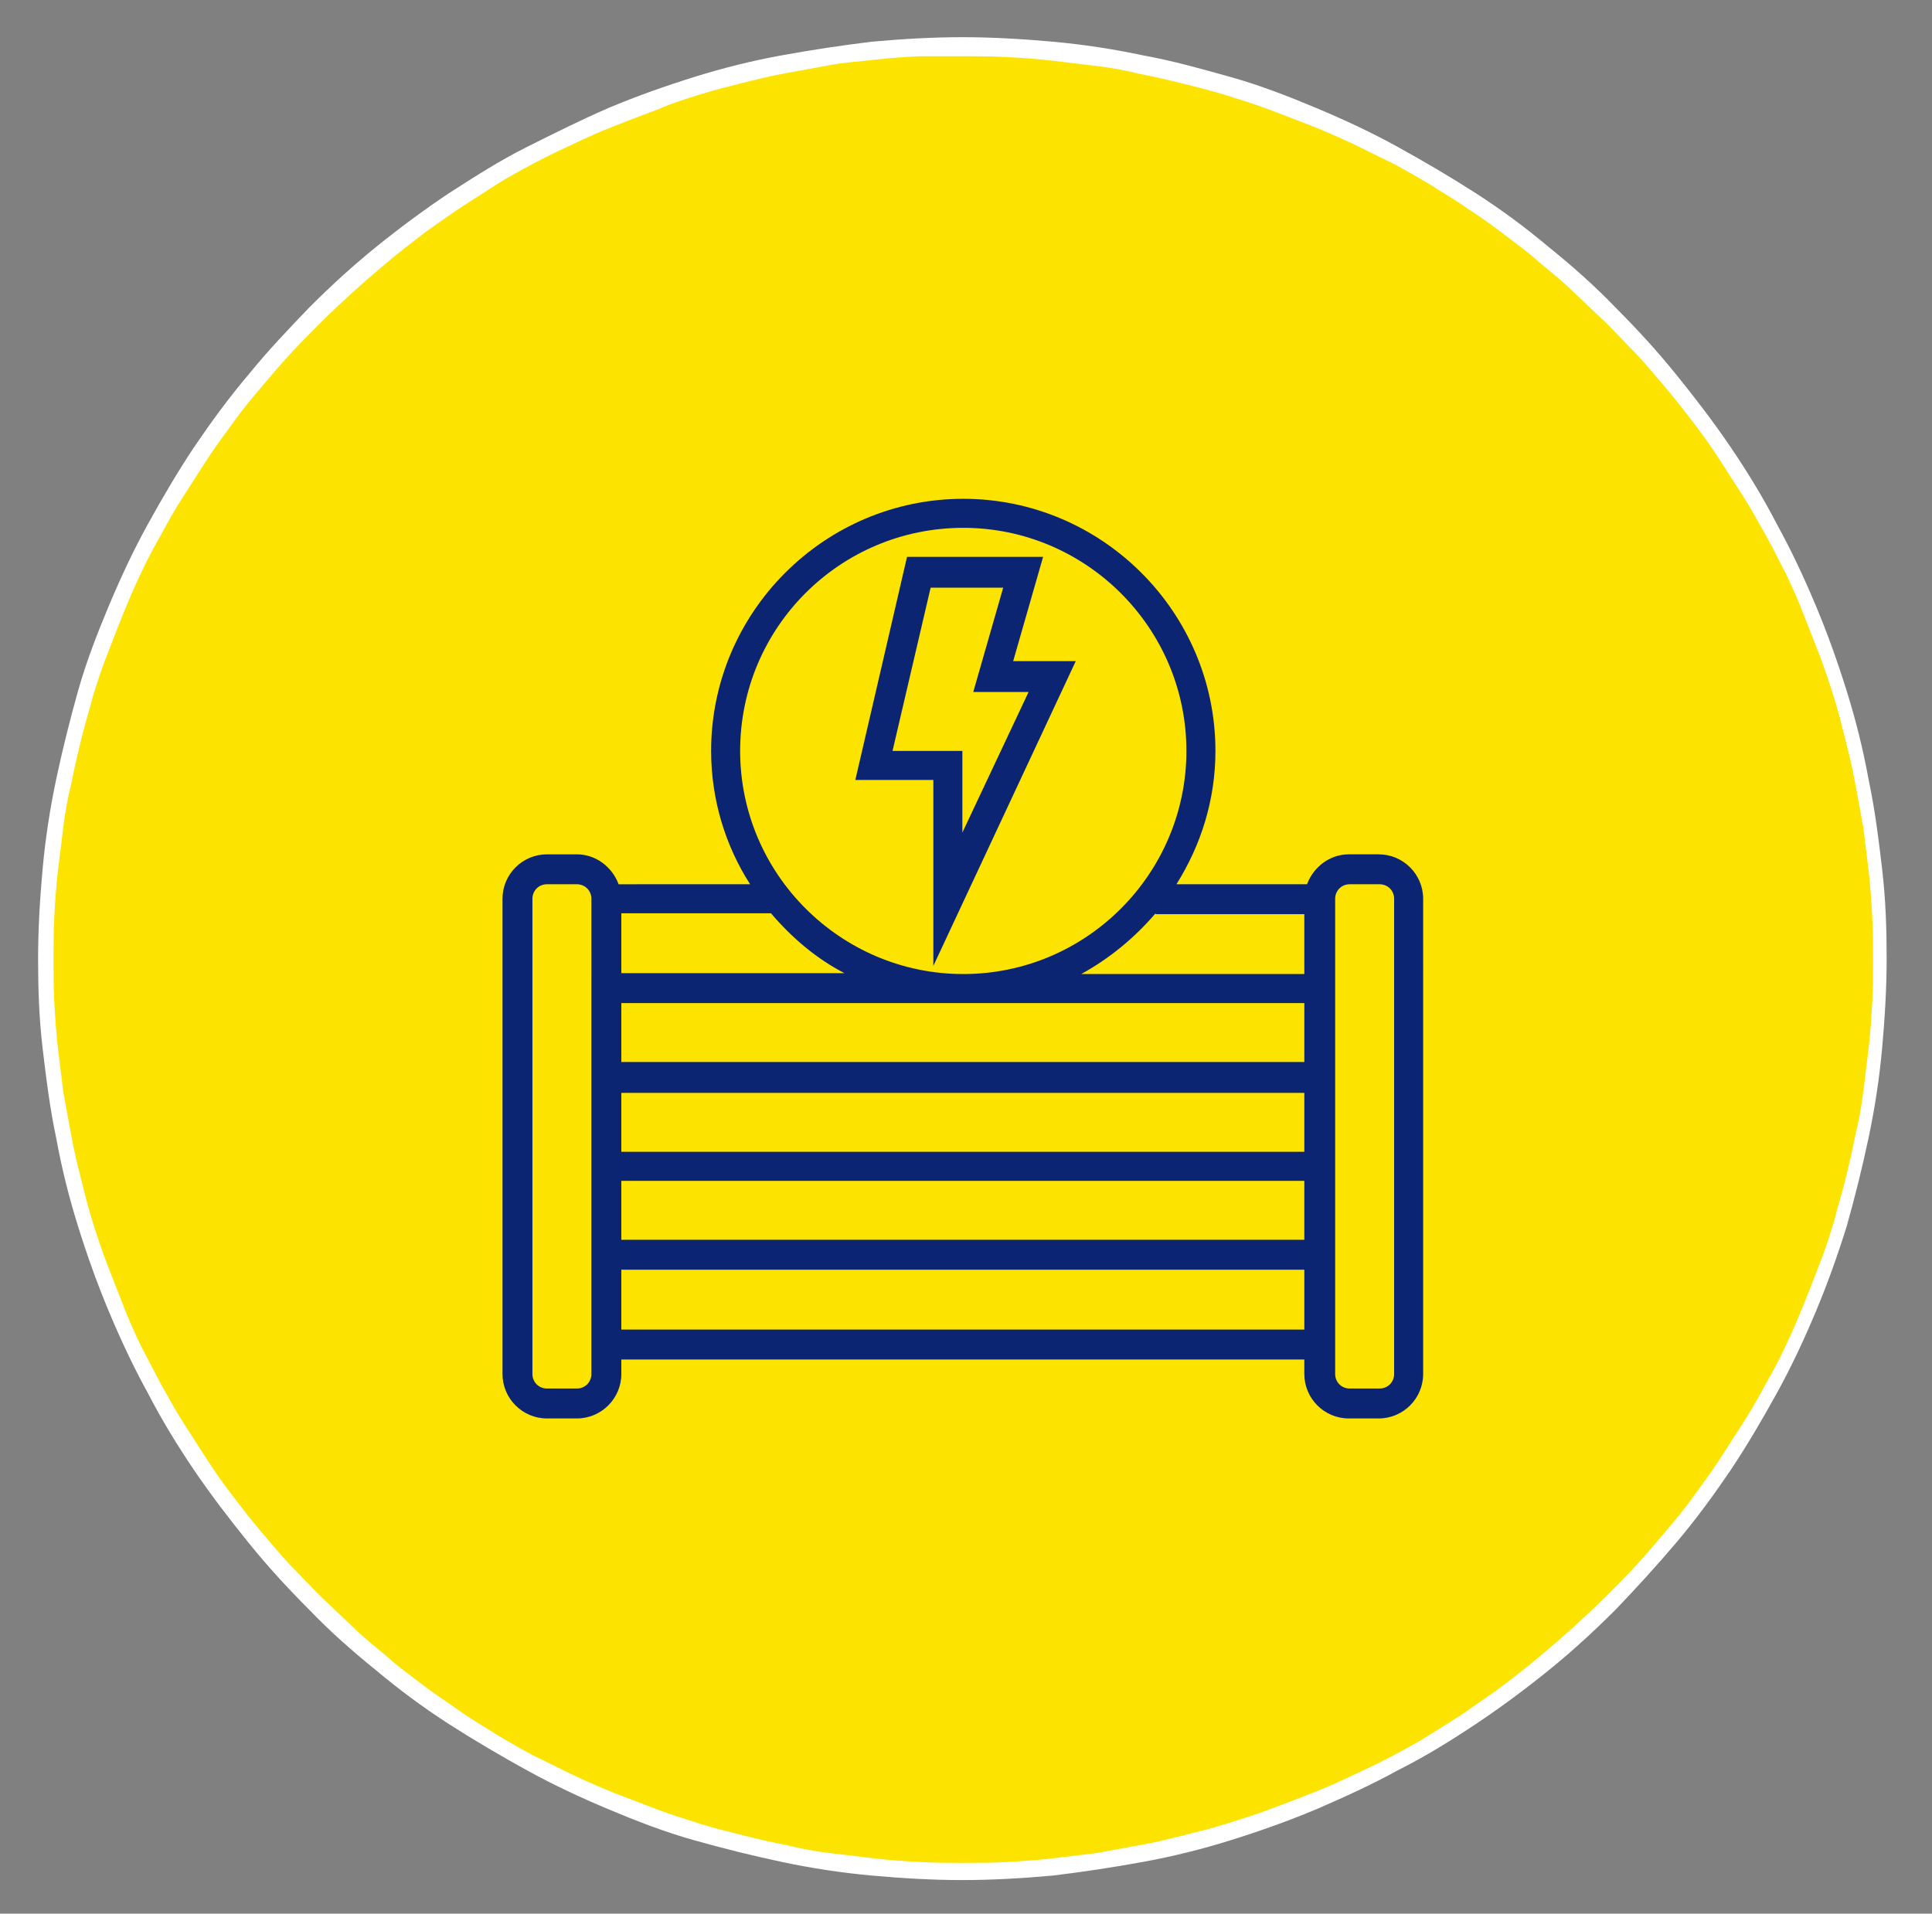
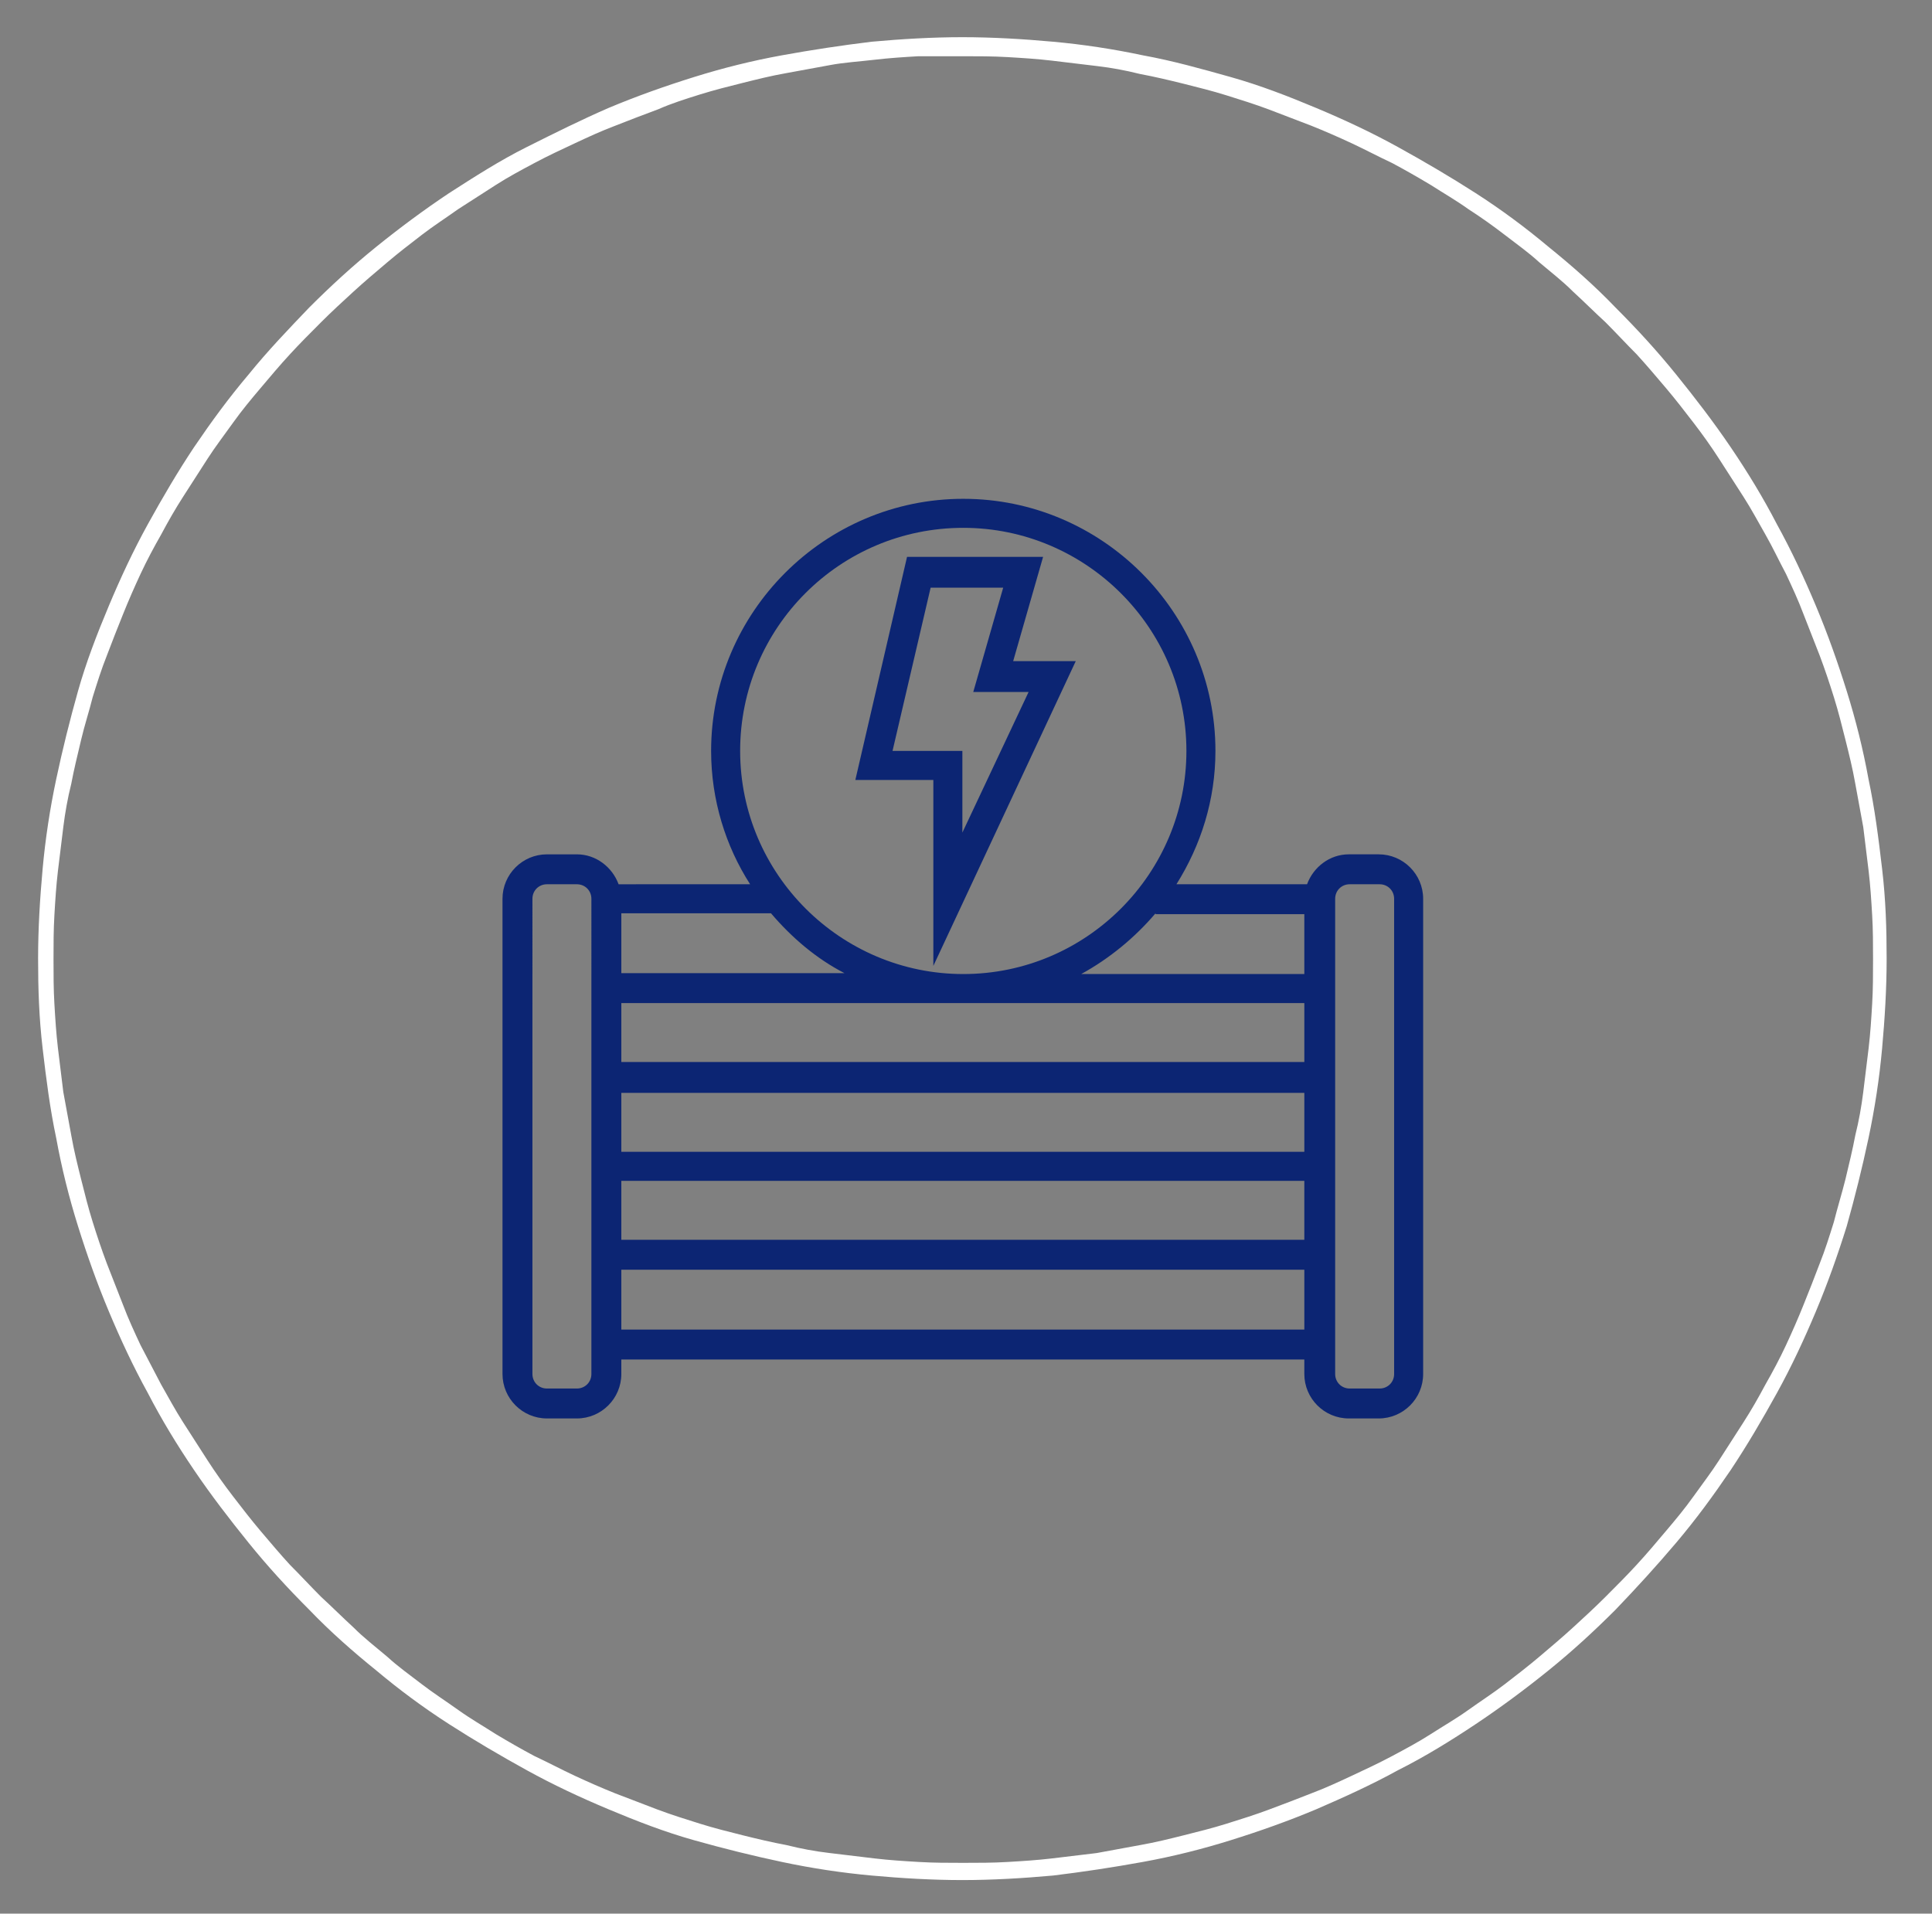
<svg xmlns="http://www.w3.org/2000/svg" xmlns:xlink="http://www.w3.org/1999/xlink" id="Layer_1" x="0px" y="0px" viewBox="0 0 213 211" style="enable-background:new 0 0 213 211;" xml:space="preserve">
  <rect x="0" y="0" width="213" height="211" fill="#808080" stroke="none" />
  <style type="text/css">	.st0{fill-rule:evenodd;clip-rule:evenodd;fill:none;}	.st1{fill:#FCE300;}	.st2{clip-path:url(#SVGID_00000098933410577116410090000006347749122072220070_);fill:none;stroke:#FFFFFF;stroke-width:4;}	.st3{fill:#0C2573;}</style>
  <rect x="-277.8" y="-980.2" class="st0" width="1920" height="2985" />
-   <path class="st1" d="M106.2,5.2c1.7,0,3.3,0,5,0.1c1.7,0.1,3.3,0.2,4.9,0.4s3.3,0.4,4.9,0.6s3.3,0.5,4.9,0.8 c1.6,0.3,3.2,0.7,4.8,1.1s3.2,0.8,4.8,1.3c1.6,0.5,3.2,1,4.7,1.5c1.6,0.6,3.1,1.1,4.6,1.8c1.5,0.6,3,1.3,4.5,2s3,1.4,4.4,2.2 c1.5,0.8,2.9,1.6,4.3,2.4s2.8,1.7,4.2,2.6s2.7,1.9,4.1,2.8s2.6,2,3.9,3c1.3,1,2.5,2.1,3.8,3.2c1.2,1.1,2.4,2.2,3.6,3.4 c1.2,1.2,2.3,2.4,3.4,3.6c1.1,1.2,2.2,2.5,3.2,3.7s2.1,2.6,3,3.9c1,1.3,1.9,2.7,2.9,4s1.8,2.8,2.7,4.2c0.8,1.4,1.7,2.8,2.4,4.3 c0.8,1.5,1.5,2.9,2.2,4.4c0.7,1.5,1.4,3,2,4.5c0.6,1.5,1.2,3.1,1.8,4.6c0.6,1.5,1.1,3.1,1.6,4.7c0.5,1.6,0.9,3.2,1.3,4.8 c0.4,1.6,0.8,3.2,1.1,4.8c0.3,1.6,0.6,3.2,0.8,4.9s0.4,3.3,0.6,4.9c0.2,1.6,0.3,3.3,0.4,4.9c0.1,1.6,0.1,3.3,0.1,4.9 c0,1.6,0,3.3-0.1,4.9c-0.1,1.6-0.2,3.3-0.4,4.9c-0.2,1.6-0.4,3.3-0.6,4.9s-0.5,3.2-0.8,4.9c-0.3,1.6-0.7,3.2-1.1,4.8 c-0.4,1.6-0.8,3.2-1.3,4.8c-0.5,1.6-1,3.1-1.6,4.7c-0.6,1.5-1.2,3.1-1.8,4.6s-1.3,3-2,4.5s-1.4,3-2.2,4.4c-0.8,1.5-1.6,2.9-2.4,4.3 c-0.8,1.4-1.7,2.8-2.7,4.2s-1.9,2.7-2.9,4c-1,1.3-2,2.6-3,3.9c-1,1.3-2.1,2.5-3.2,3.7c-1.1,1.2-2.2,2.4-3.4,3.6 c-1.2,1.2-2.4,2.3-3.6,3.4c-1.2,1.1-2.5,2.2-3.8,3.2c-1.3,1-2.6,2.1-3.9,3s-2.7,1.9-4.1,2.8s-2.8,1.8-4.2,2.6s-2.9,1.7-4.3,2.4 c-1.5,0.8-2.9,1.5-4.4,2.2s-3,1.4-4.5,2c-1.5,0.6-3.1,1.2-4.6,1.8c-1.6,0.6-3.1,1.1-4.7,1.5c-1.6,0.5-3.2,0.9-4.8,1.3 s-3.2,0.8-4.8,1.1c-1.6,0.3-3.2,0.6-4.9,0.8c-1.6,0.2-3.3,0.4-4.9,0.6s-3.3,0.3-4.9,0.4c-1.7,0.1-3.3,0.1-5,0.1c-1.7,0-3.3,0-5-0.1 c-1.7-0.1-3.3-0.2-4.9-0.4s-3.3-0.4-4.9-0.6c-1.6-0.2-3.3-0.5-4.9-0.8c-1.6-0.3-3.2-0.7-4.8-1.1c-1.6-0.4-3.2-0.8-4.8-1.3 c-1.6-0.5-3.2-1-4.7-1.5c-1.6-0.6-3.1-1.1-4.6-1.8s-3-1.3-4.5-2c-1.5-0.7-3-1.4-4.4-2.2c-1.5-0.8-2.9-1.6-4.3-2.4s-2.8-1.7-4.2-2.6 s-2.7-1.9-4.1-2.8c-1.3-1-2.6-2-3.9-3c-1.3-1-2.5-2.1-3.8-3.2c-1.2-1.1-2.4-2.2-3.6-3.4c-1.2-1.2-2.3-2.4-3.4-3.6 c-1.1-1.2-2.2-2.5-3.2-3.7c-1-1.3-2.1-2.6-3-3.9c-1-1.3-1.9-2.7-2.9-4s-1.8-2.8-2.7-4.2c-0.8-1.4-1.7-2.8-2.4-4.3 c-0.8-1.5-1.5-2.9-2.2-4.4s-1.4-3-2-4.5s-1.2-3.1-1.8-4.6c-0.6-1.5-1.1-3.1-1.6-4.7c-0.5-1.6-0.9-3.2-1.3-4.8 c-0.4-1.6-0.8-3.2-1.1-4.8c-0.3-1.6-0.6-3.2-0.8-4.9s-0.4-3.3-0.6-4.9c-0.2-1.6-0.3-3.3-0.4-4.9c-0.1-1.6-0.1-3.3-0.1-4.9 c0-1.6,0-3.3,0.1-4.9c0.1-1.6,0.2-3.3,0.4-4.9c0.2-1.6,0.4-3.3,0.6-4.9s0.5-3.2,0.8-4.9c0.3-1.6,0.7-3.2,1.1-4.8 c0.4-1.6,0.8-3.2,1.3-4.8c0.5-1.6,1-3.1,1.6-4.7c0.6-1.5,1.2-3.1,1.8-4.6c0.6-1.5,1.3-3,2-4.5c0.7-1.5,1.4-3,2.2-4.4 c0.8-1.5,1.6-2.9,2.4-4.3c0.8-1.4,1.7-2.8,2.7-4.2s1.9-2.7,2.9-4c1-1.3,2-2.6,3-3.9s2.1-2.5,3.2-3.7c1.1-1.2,2.2-2.4,3.4-3.6 c1.2-1.2,2.4-2.3,3.6-3.4c1.2-1.1,2.5-2.2,3.8-3.2c1.3-1,2.6-2.1,3.9-3s2.7-1.9,4.1-2.8s2.8-1.8,4.2-2.6s2.9-1.7,4.3-2.4 c1.5-0.8,2.9-1.5,4.4-2.2c1.5-0.7,3-1.4,4.5-2s3.1-1.2,4.6-1.8c1.6-0.6,3.1-1.1,4.7-1.5C78.4,9,80,8.6,81.6,8.2 c1.6-0.4,3.2-0.8,4.8-1.1c1.6-0.3,3.2-0.6,4.9-0.8s3.3-0.4,4.9-0.6s3.3-0.3,4.9-0.4C102.9,5.2,104.5,5.2,106.2,5.2z" />
  <g>
    <defs>
      <path id="SVGID_1_" d="M4.2,105.7c0-3.3,0.2-6.6,0.5-9.9s0.8-6.6,1.5-9.9c0.7-3.3,1.5-6.5,2.4-9.7s2.1-6.3,3.4-9.4   c1.3-3.1,2.7-6.1,4.3-9c1.6-2.9,3.3-5.8,5.1-8.5c1.9-2.8,3.8-5.4,6-8c2.1-2.6,4.4-5,6.7-7.4c2.4-2.4,4.8-4.6,7.4-6.7   c2.6-2.1,5.3-4.1,8-5.9c2.8-1.8,5.6-3.6,8.6-5.1s6-3,9-4.3c3.1-1.3,6.2-2.4,9.4-3.4c3.2-1,6.4-1.8,9.7-2.4   c3.3-0.6,6.6-1.1,9.9-1.5c3.3-0.3,6.7-0.5,10-0.5c3.3,0,6.7,0.2,10,0.5c3.3,0.3,6.6,0.8,9.9,1.5c3.3,0.6,6.5,1.5,9.7,2.4   s6.3,2.1,9.4,3.4c3.1,1.3,6.1,2.7,9,4.3s5.8,3.3,8.6,5.1c2.8,1.8,5.5,3.8,8,5.9c2.6,2.1,5.1,4.3,7.4,6.7c2.4,2.4,4.6,4.8,6.7,7.4   s4.1,5.2,6,8c1.9,2.8,3.6,5.6,5.1,8.5c1.6,2.9,3,5.9,4.3,9c1.3,3.1,2.4,6.2,3.4,9.4c1,3.2,1.8,6.4,2.4,9.7   c0.7,3.3,1.1,6.5,1.5,9.9s0.5,6.6,0.5,9.9c0,3.3-0.2,6.6-0.5,9.9s-0.8,6.6-1.5,9.9c-0.7,3.3-1.5,6.5-2.4,9.7   c-1,3.2-2.1,6.3-3.4,9.4c-1.3,3.1-2.7,6.1-4.3,9c-1.6,2.9-3.3,5.8-5.1,8.5c-1.9,2.8-3.8,5.4-6,8s-4.4,5-6.7,7.4   c-2.4,2.4-4.8,4.6-7.4,6.7c-2.6,2.1-5.3,4.1-8,5.9s-5.6,3.6-8.6,5.1c-2.9,1.6-6,3-9,4.3c-3.1,1.3-6.2,2.4-9.4,3.4   c-3.2,1-6.4,1.8-9.7,2.4c-3.3,0.6-6.6,1.1-9.9,1.5c-3.3,0.3-6.7,0.5-10,0.5c-3.3,0-6.7-0.2-10-0.5c-3.3-0.3-6.6-0.8-9.9-1.5   s-6.5-1.5-9.7-2.4s-6.3-2.1-9.4-3.4c-3.1-1.3-6.1-2.7-9-4.3c-2.9-1.6-5.8-3.3-8.6-5.1c-2.8-1.8-5.5-3.8-8-5.9   c-2.6-2.1-5.1-4.3-7.4-6.7c-2.4-2.4-4.6-4.8-6.7-7.4s-4.1-5.2-6-8c-1.9-2.8-3.6-5.6-5.1-8.5c-1.6-2.9-3-5.9-4.3-9   c-1.3-3.1-2.4-6.2-3.4-9.4c-1-3.2-1.8-6.4-2.4-9.7c-0.7-3.3-1.1-6.5-1.5-9.9S4.2,109,4.2,105.7z" />
    </defs>
    <clipPath id="SVGID_00000087400112976575808670000000753730589996068010_">
      <use xlink:href="#SVGID_1_" style="overflow:visible;" />
    </clipPath>
    <path style="clip-path:url(#SVGID_00000087400112976575808670000000753730589996068010_);fill:none;stroke:#FFFFFF;stroke-width:4;" d="  M106.2,4.2c1.7,0,3.3,0,5,0.1c1.7,0.1,3.3,0.2,5,0.4c1.7,0.2,3.3,0.4,5,0.6s3.3,0.5,4.9,0.9c1.6,0.3,3.3,0.7,4.9,1.1  c1.6,0.4,3.2,0.8,4.8,1.3s3.2,1,4.8,1.6c1.6,0.6,3.1,1.2,4.7,1.8c1.5,0.6,3.1,1.3,4.6,2s3,1.5,4.5,2.2c1.5,0.8,2.9,1.6,4.4,2.5  c1.4,0.9,2.8,1.7,4.2,2.7c1.4,0.9,2.8,1.9,4.1,2.9s2.7,2,3.9,3.1c1.3,1.1,2.6,2.1,3.8,3.3c1.2,1.1,2.4,2.3,3.6,3.4  c1.2,1.2,2.3,2.4,3.5,3.6c1.1,1.2,2.2,2.5,3.3,3.8c1.1,1.3,2.1,2.6,3.1,3.9s2,2.7,2.9,4.1c0.9,1.4,1.8,2.8,2.7,4.2  c0.9,1.4,1.7,2.9,2.5,4.3s1.5,2.9,2.3,4.4c0.7,1.5,1.4,3,2,4.6c0.6,1.5,1.2,3.1,1.8,4.6c0.6,1.6,1.1,3.1,1.6,4.7  c0.5,1.6,0.9,3.2,1.3,4.8s0.8,3.2,1.1,4.9c0.3,1.6,0.6,3.3,0.9,4.9c0.2,1.6,0.4,3.3,0.6,4.9c0.2,1.7,0.3,3.3,0.4,5  c0.1,1.7,0.1,3.3,0.1,5c0,1.7,0,3.3-0.1,5c-0.1,1.7-0.2,3.3-0.4,5c-0.2,1.7-0.4,3.3-0.6,4.9c-0.2,1.6-0.5,3.3-0.9,4.9  c-0.3,1.6-0.7,3.2-1.1,4.9c-0.4,1.6-0.9,3.2-1.3,4.8c-0.5,1.6-1,3.2-1.6,4.7c-0.6,1.6-1.2,3.1-1.8,4.6c-0.6,1.5-1.3,3.1-2,4.6  c-0.7,1.5-1.5,3-2.3,4.4c-0.8,1.5-1.6,2.9-2.5,4.3c-0.9,1.4-1.8,2.8-2.7,4.2c-0.9,1.4-1.9,2.7-2.9,4.1s-2,2.6-3.1,3.9  c-1.1,1.3-2.1,2.5-3.3,3.8c-1.1,1.2-2.3,2.4-3.5,3.6c-1.2,1.2-2.4,2.3-3.6,3.4c-1.2,1.1-2.5,2.2-3.8,3.3s-2.6,2.1-3.9,3.1  s-2.7,1.9-4.1,2.9s-2.8,1.8-4.2,2.7c-1.4,0.9-2.9,1.7-4.4,2.5c-1.5,0.8-3,1.5-4.5,2.2c-1.5,0.7-3,1.4-4.6,2  c-1.5,0.6-3.1,1.2-4.7,1.8c-1.6,0.6-3.2,1.1-4.8,1.6s-3.2,0.9-4.8,1.3c-1.6,0.4-3.2,0.8-4.9,1.1c-1.6,0.3-3.3,0.6-4.9,0.9  c-1.7,0.2-3.3,0.4-5,0.6c-1.7,0.2-3.3,0.3-5,0.4c-1.7,0.1-3.3,0.1-5,0.1c-1.7,0-3.3,0-5-0.1c-1.7-0.1-3.3-0.2-5-0.4  c-1.7-0.2-3.3-0.4-5-0.6c-1.7-0.2-3.3-0.5-4.9-0.9c-1.6-0.3-3.3-0.7-4.9-1.1c-1.6-0.4-3.2-0.8-4.8-1.3s-3.2-1-4.8-1.6  c-1.6-0.6-3.1-1.2-4.7-1.8c-1.5-0.6-3.1-1.3-4.6-2c-1.5-0.7-3-1.5-4.5-2.2c-1.5-0.8-2.9-1.6-4.4-2.5c-1.4-0.9-2.8-1.7-4.2-2.7  s-2.8-1.9-4.1-2.9c-1.3-1-2.7-2-3.9-3.1c-1.3-1.1-2.6-2.1-3.8-3.3c-1.2-1.1-2.4-2.3-3.6-3.4c-1.2-1.2-2.3-2.4-3.5-3.6  c-1.1-1.2-2.2-2.5-3.3-3.8c-1.1-1.3-2.1-2.6-3.1-3.9s-2-2.7-2.9-4.1c-0.9-1.4-1.8-2.8-2.7-4.2c-0.9-1.4-1.7-2.9-2.5-4.3  c-0.8-1.5-1.5-2.9-2.3-4.4c-0.7-1.5-1.4-3-2-4.6c-0.6-1.5-1.2-3.1-1.8-4.6c-0.6-1.6-1.1-3.1-1.6-4.7c-0.5-1.6-0.9-3.2-1.3-4.8  c-0.4-1.6-0.8-3.2-1.1-4.9c-0.3-1.6-0.6-3.3-0.9-4.9c-0.2-1.6-0.4-3.3-0.6-4.9c-0.2-1.7-0.3-3.3-0.4-5c-0.1-1.7-0.1-3.3-0.1-5  c0-1.7,0-3.3,0.1-5c0.1-1.7,0.2-3.3,0.4-5c0.2-1.7,0.4-3.3,0.6-4.9c0.2-1.6,0.5-3.3,0.9-4.9c0.3-1.6,0.7-3.2,1.1-4.9  s0.9-3.2,1.3-4.8c0.5-1.6,1-3.2,1.6-4.7c0.6-1.6,1.2-3.1,1.8-4.6c0.6-1.5,1.3-3.1,2-4.6c0.7-1.5,1.5-3,2.3-4.4  c0.8-1.5,1.6-2.9,2.5-4.3c0.9-1.4,1.8-2.8,2.7-4.2c0.9-1.4,1.9-2.7,2.9-4.1s2-2.6,3.1-3.9c1.1-1.3,2.1-2.5,3.3-3.8  c1.1-1.2,2.3-2.4,3.5-3.6c1.2-1.2,2.4-2.3,3.6-3.4c1.2-1.1,2.5-2.2,3.8-3.3c1.3-1.1,2.6-2.1,3.9-3.1c1.3-1,2.7-1.9,4.1-2.9  c1.4-0.9,2.8-1.8,4.2-2.7c1.4-0.9,2.9-1.7,4.4-2.5c1.5-0.8,3-1.5,4.5-2.2c1.5-0.7,3-1.4,4.6-2c1.5-0.6,3.1-1.2,4.7-1.8  C73.4,9.5,75,9,76.6,8.5s3.2-0.9,4.8-1.3c1.6-0.4,3.2-0.8,4.9-1.1c1.6-0.3,3.3-0.6,4.9-0.9s3.3-0.4,5-0.6c1.7-0.2,3.3-0.3,5-0.4  C102.8,4.2,104.5,4.2,106.2,4.2z" />
  </g>
  <path class="st3" d="M98.4,82.8l4.2-18h8l-3.3,11.5h6.1l-7.3,15.5v-9H98.4z M102.9,106.5l15.7-33.6h-6.9l3.3-11.5H100L94.3,86h8.6 V106.5z" />
  <path class="st3" d="M153.7,151.5c0,0.9-0.7,1.6-1.6,1.6h-3.3c-0.9,0-1.6-0.7-1.6-1.6V99.1c0-0.9,0.7-1.6,1.6-1.6h3.3 c0.9,0,1.6,0.7,1.6,1.6V151.5z M68.5,146.6v-6.6h75.3v6.6H68.5z M65.2,151.5c0,0.9-0.7,1.6-1.6,1.6h-3.3c-0.9,0-1.6-0.7-1.6-1.6 V99.1c0-0.9,0.7-1.6,1.6-1.6h3.3c0.9,0,1.6,0.7,1.6,1.6V151.5z M93.1,107.3H68.5v-6.6H85C87.3,103.4,90,105.7,93.1,107.3z  M106.2,58.2c13.5,0,24.6,11,24.6,24.6c0,13.5-11,24.6-24.6,24.6c-13.5,0-24.6-11-24.6-24.6C81.6,69.2,92.6,58.2,106.2,58.2z  M68.5,117.1v-6.5h75.3v6.5H68.5z M143.8,130.2v6.5H68.5v-6.5H143.8z M68.5,127v-6.5h75.3v6.5H68.5z M143.8,100.8v6.6h-24.6 c3.1-1.7,5.9-4,8.2-6.7v0.1H143.8z M152,94.2h-3.3c-2.1,0-3.9,1.4-4.6,3.3h-14.4c2.7-4.3,4.3-9.3,4.3-14.7 c0-15.3-12.5-27.8-27.8-27.8c-15.3,0-27.8,12.5-27.8,27.8c0,5.4,1.6,10.5,4.3,14.7H68.2c-0.7-1.9-2.5-3.3-4.6-3.3h-3.3 c-2.7,0-4.9,2.2-4.9,4.9v52.4c0,2.7,2.2,4.9,4.9,4.9h3.3c2.7,0,4.9-2.2,4.9-4.9v-1.6h75.3v1.6c0,2.7,2.2,4.9,4.9,4.9h3.3 c2.7,0,4.9-2.2,4.9-4.9V99.1C156.9,96.4,154.7,94.2,152,94.2z" />
</svg>